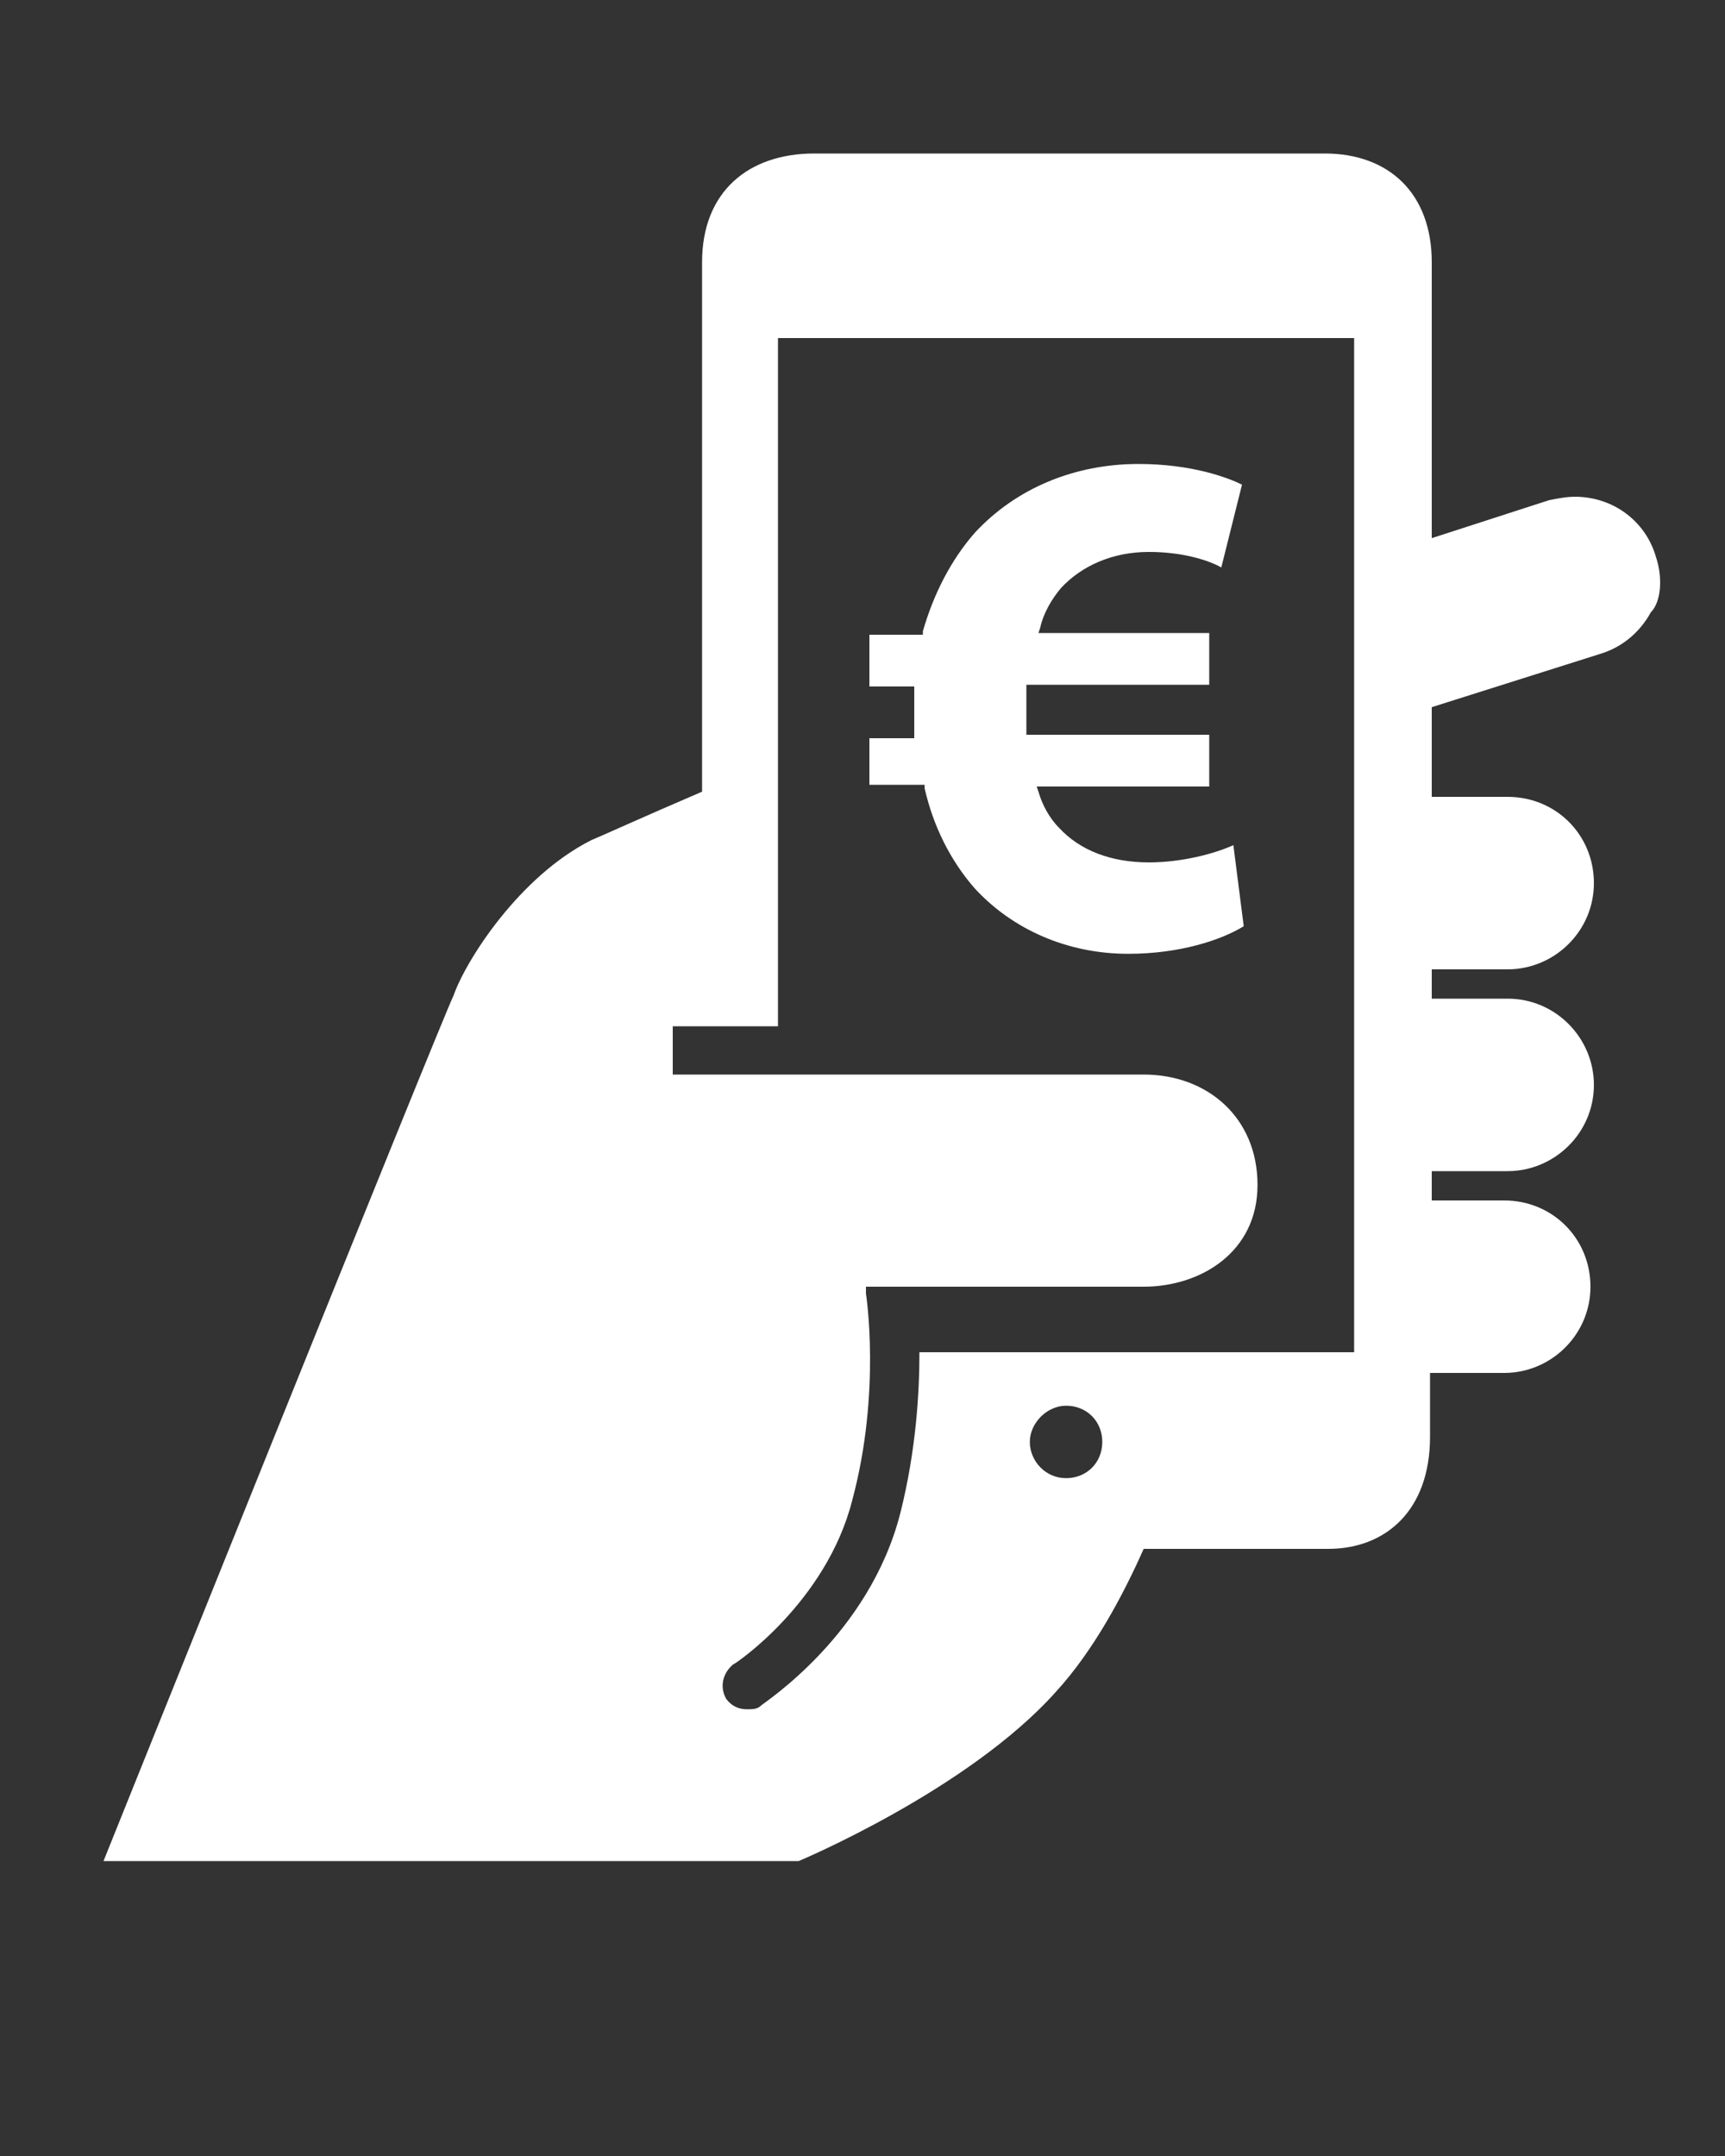
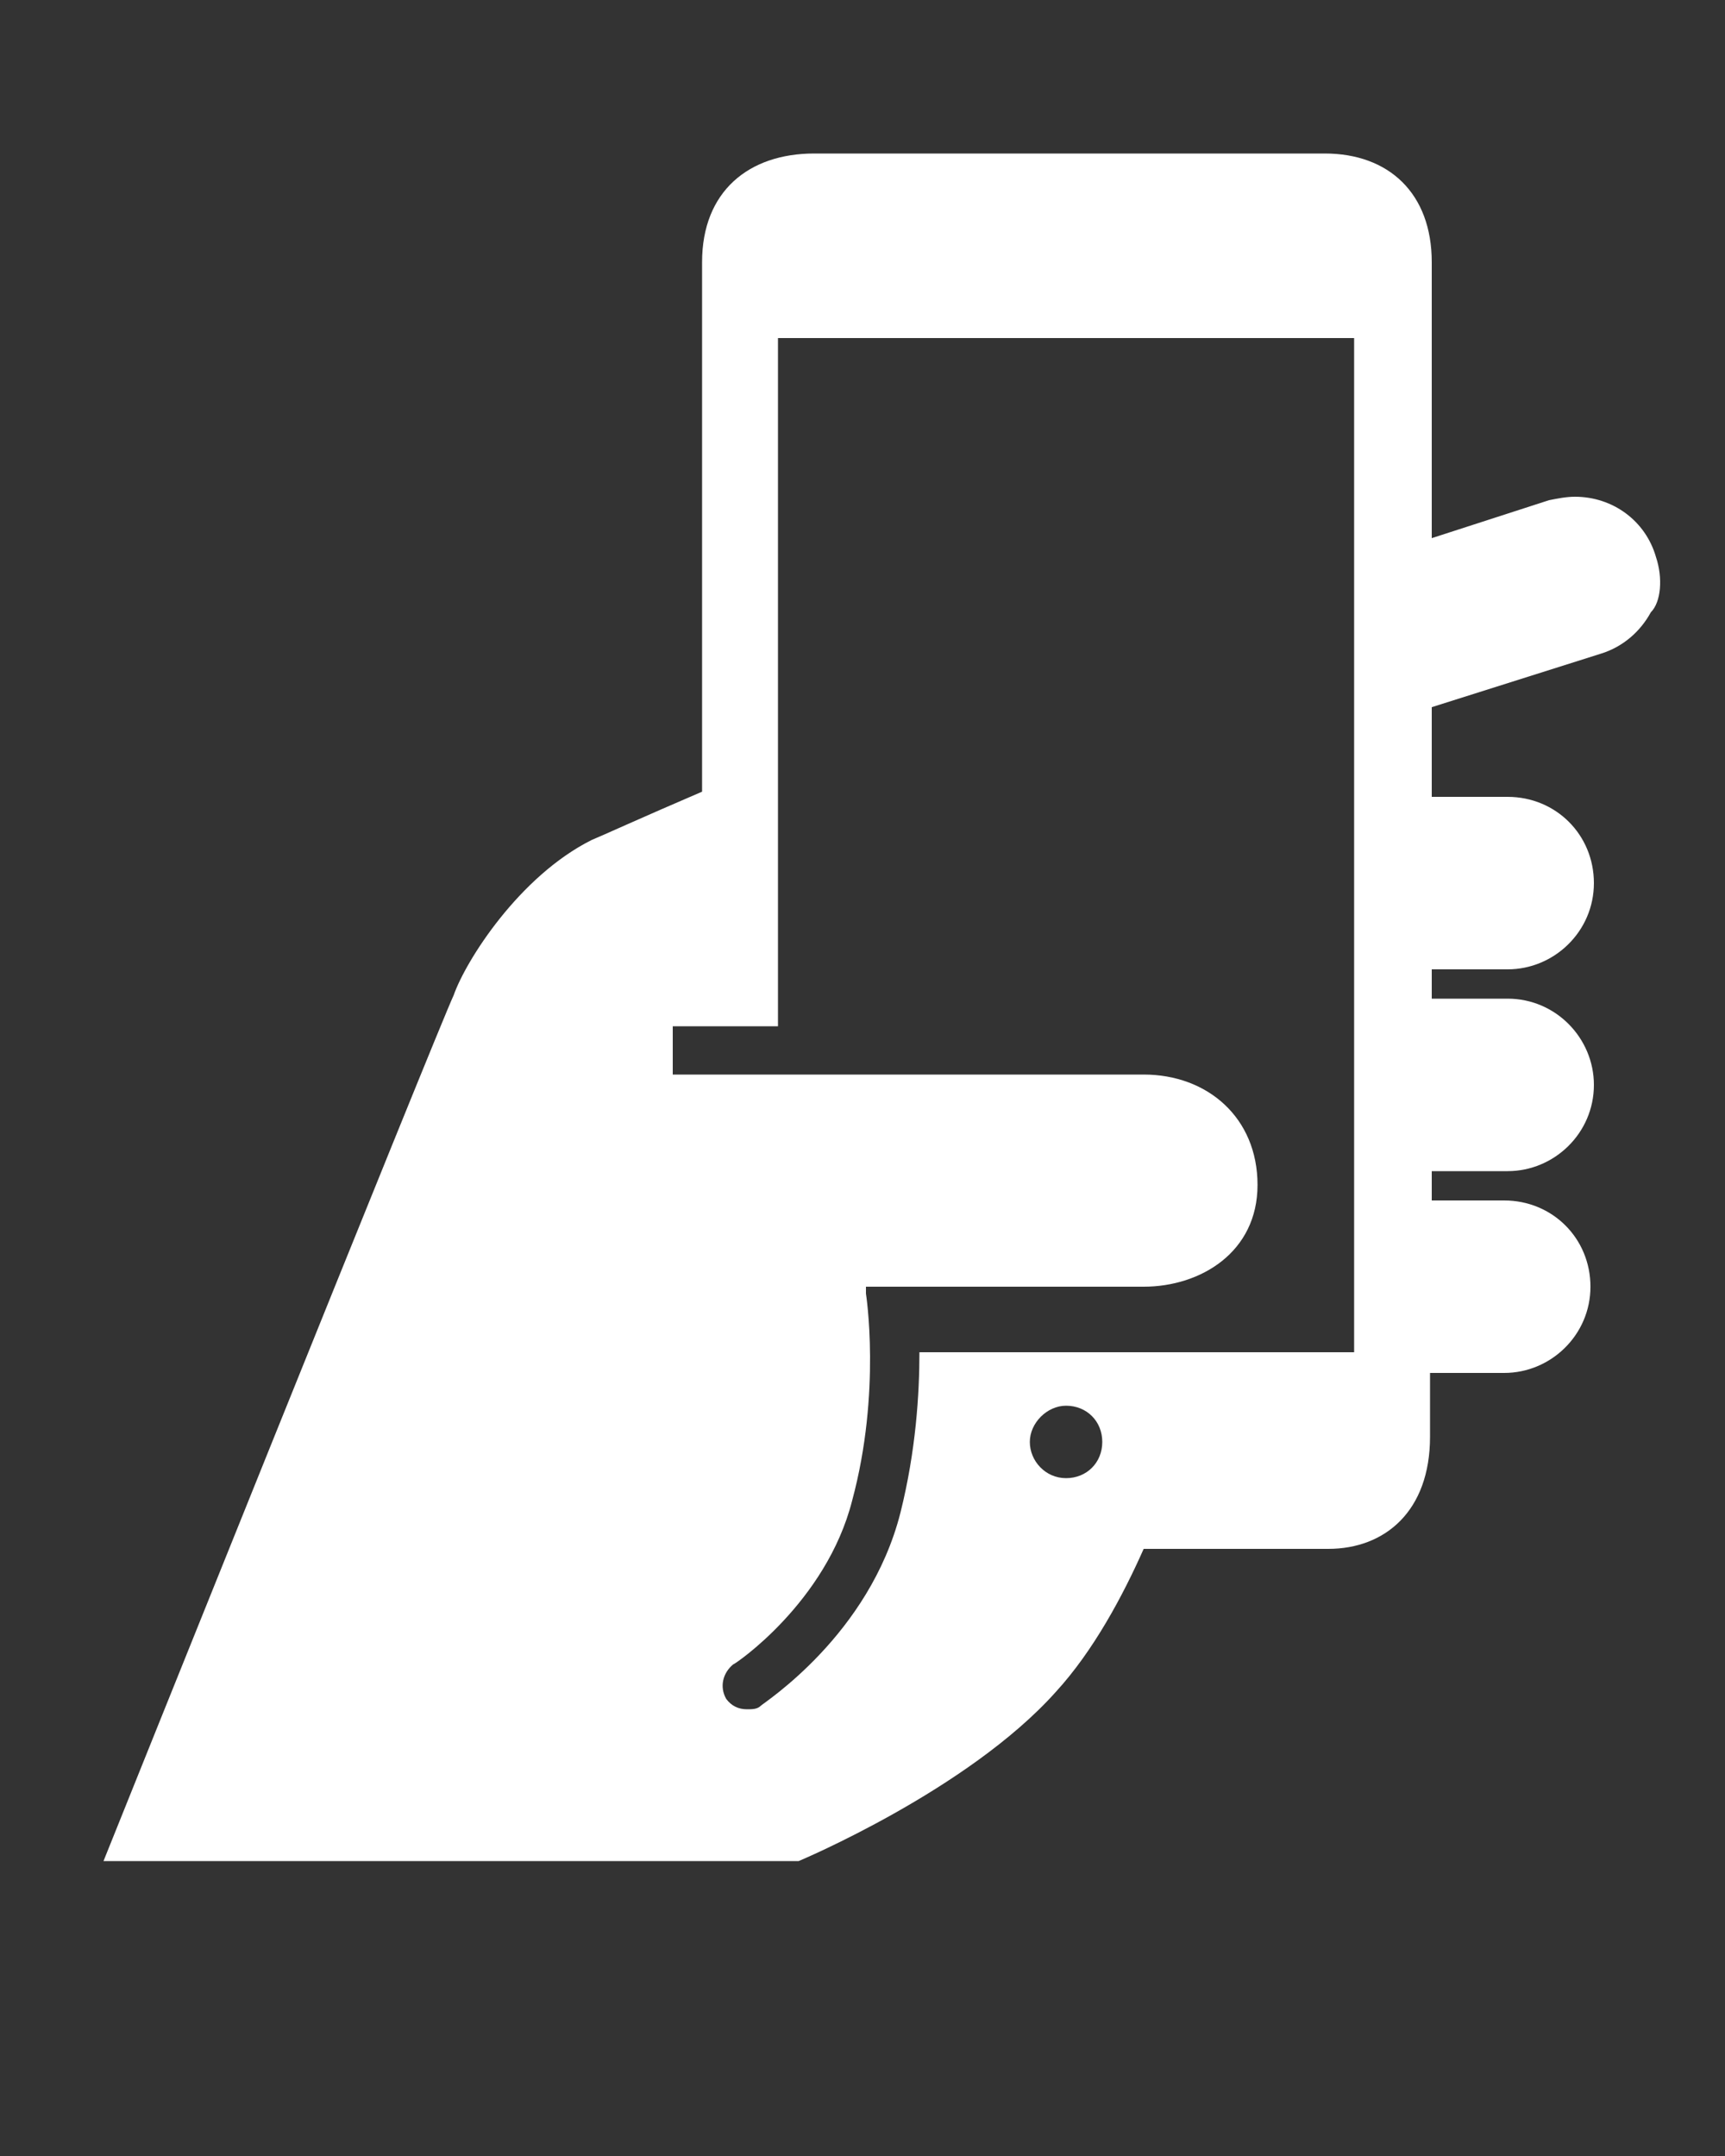
<svg xmlns="http://www.w3.org/2000/svg" version="1.1" id="Calque_1" x="0px" y="0px" viewBox="0 0 100 125" style="enable-background:new 0 0 100 125;" xml:space="preserve">
  <rect x="0" y="0" width="100" height="125" fill="#333333" stroke="none" />
  <style type="text/css">
	.st0{fill:#FFFFFF;}
</style>
  <g>
    <path class="st0" d="M96,32.3c-0.6-2.1-2.5-3.5-4.7-3.5c-0.5,0-1,0.1-1.5,0.2L83,31.2v-16c0-4-2.5-6.3-6.2-6.3H47.2   c-3.8,0-6.5,2.2-6.5,6.3v30.7c-3.5,1.5-5.9,2.6-6.4,2.8c-4.2,2.1-7.3,7-8,9C25.4,59.6,6,107.9,6,107.9h40.3c0,0,9.8-4.1,14.9-9.8   c2.2-2.4,3.9-5.6,5.1-8.3h10.7c3.3,0,5.9-2.2,5.9-6.5v-3.7h4.3c2.7,0,5-2.2,5-5s-2.2-5-5-5H83v-1.7h4.4c2.7,0,5-2.2,5-5   c0-2.7-2.2-5-5-5H83v-1.7h4.4c2.7,0,5-2.2,5-5s-2.2-5-5-5H83v-5.2l9.8-3.1c1.3-0.4,2.3-1.3,2.9-2.4C96.3,34.9,96.4,33.5,96,32.3z    M61.8,85.7c-1.2,0-2.1-1-2.1-2.1s1-2.1,2.1-2.1c1.2,0,2.1,0.9,2.1,2.1S63,85.7,61.8,85.7z M78.5,78.4H53.3c0,2.4-0.2,5.7-1.1,9.3   c-1.8,7.1-7.9,11-8.1,11.2c-0.2,0.2-0.5,0.2-0.8,0.2c-0.5,0-0.9-0.2-1.2-0.6c-0.4-0.7-0.2-1.5,0.4-2c0.1,0,5.4-3.6,6.9-9.5   c1.7-6.3,0.8-12,0.8-12c0-0.1,0-0.2,0-0.4h16.1c3.3,0,6.6-2,6.6-5.9c0-3.9-2.9-6.4-6.6-6.4H39v-2.8h6.1V19.6h33.4L78.5,78.4   L78.5,78.4z" />
  </g>
-   <path class="st0" d="M50.5,45.5h3.1l0,0.2c0.5,2.2,1.5,4.2,2.9,5.8c2.2,2.4,5.4,3.8,8.9,3.8c3,0,5.4-0.8,6.7-1.6l-0.6-4.7  c-1.1,0.5-3,1-4.9,1c-2.2,0-4-0.7-5.2-2c-0.6-0.6-1-1.4-1.2-2.1l-0.1-0.3h10v-3H59.5l0-0.2c0-0.6,0-0.9,0-1.3c0-0.3,0-0.7,0-1.2  l0-0.2h10.6v-3h-9.9l0.1-0.3c0.2-0.9,0.7-1.7,1.2-2.3c1.2-1.3,3-2.1,5.1-2.1c2,0,3.5,0.5,4.2,0.9l1.2-4.8c-0.8-0.4-2.9-1.2-6-1.2  c-3.7,0-7.1,1.4-9.5,4c-1.4,1.6-2.4,3.6-3,5.7l0,0.2h-3.1v3h2.6l0,0.3c0,0.5,0,1,0,1.3c0,0.1,0,0.2,0,0.4c0,0.2,0,0.5,0,0.8v0.2  h-2.6V45.5L50.5,45.5z" />
</svg>